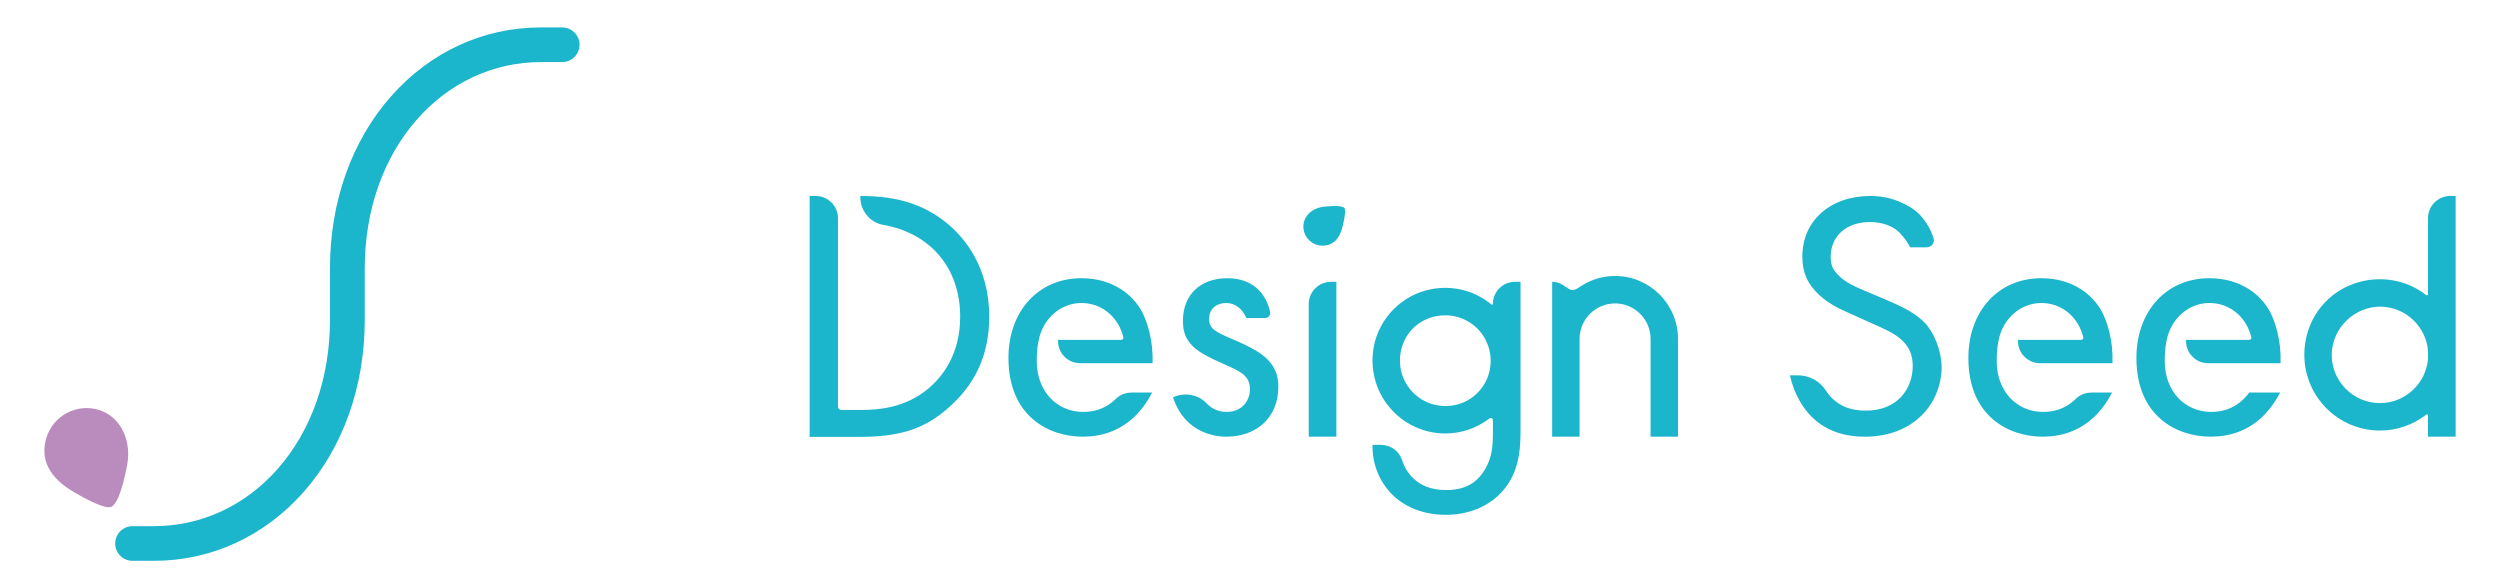
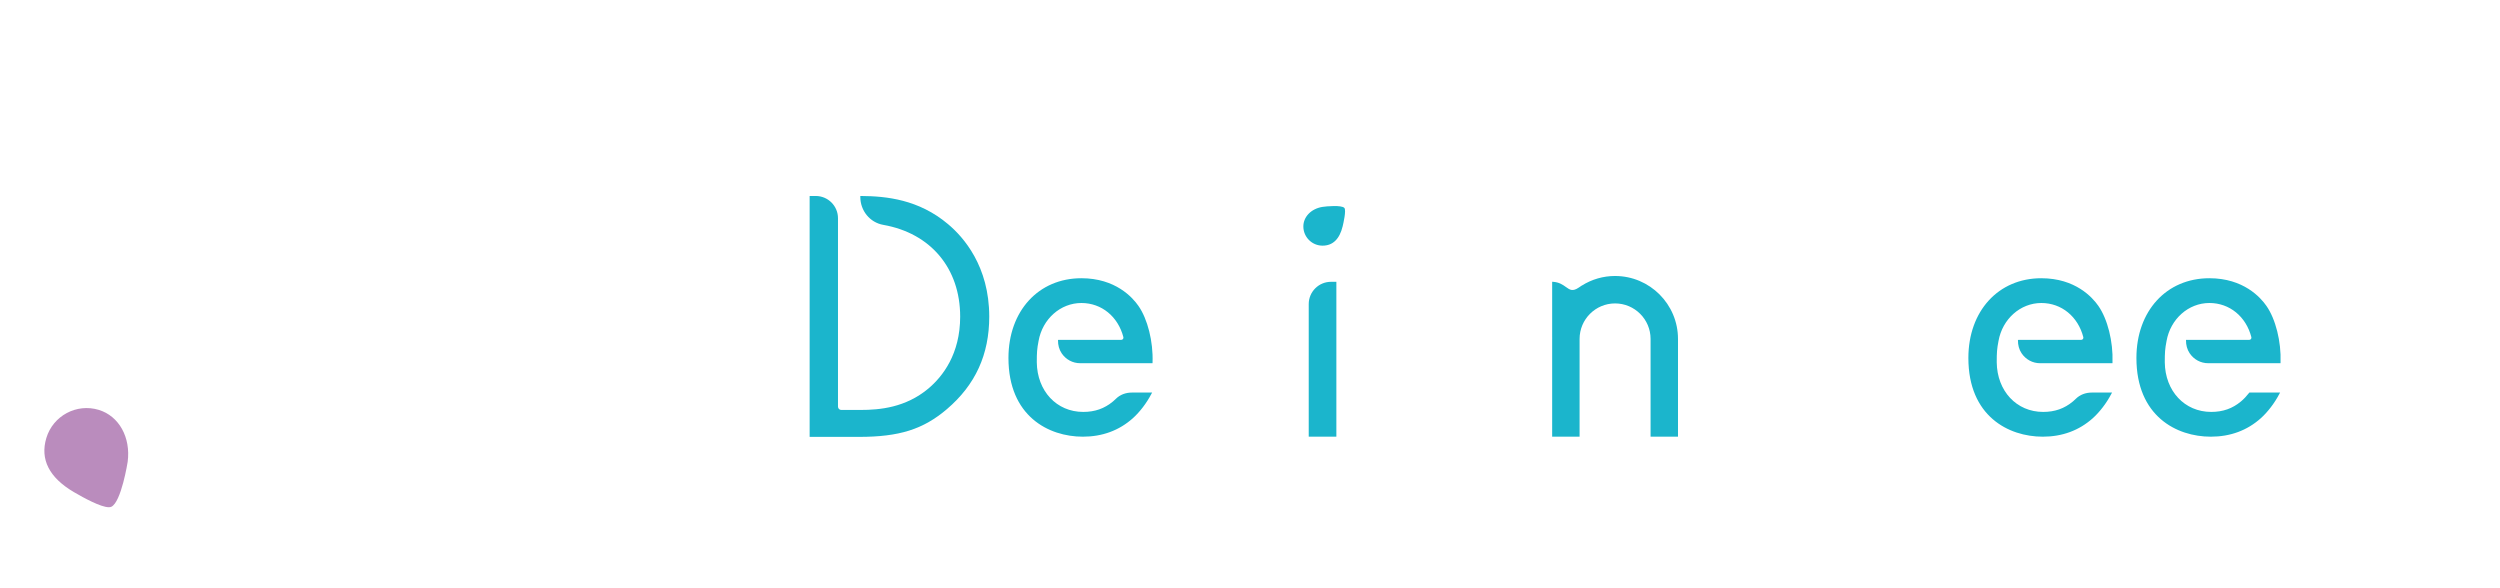
<svg xmlns="http://www.w3.org/2000/svg" id="uuid-e38028ad-ac70-465a-8fe9-aed0b75fb00a" data-name="レイヤー 1" width="340" height="80" viewBox="0 0 340 80">
  <g>
-     <path d="M167.633,46.135c-2.37-1.009-3.189-1.426-3.189-2.761,0-1.599,1.246-2.166,2.313-2.166,1.167,0,2.206.755,2.712,1.97l.032.077h2.546c.217,0,.419-.097.554-.265.133-.165.182-.378.137-.585-.304-1.373-1.48-4.566-5.835-4.566-3.659,0-6.023,2.268-6.023,5.778,0,.966.116,2.004.955,3.053.906,1.097,2.324,1.845,4.969,3.009,1.979.862,3.191,1.481,3.191,3.25,0,1.489-.998,3.092-3.19,3.092-1.063,0-1.99-.406-2.753-1.207-1.092-1.146-2.865-1.48-4.412-.83l-.107.045.037.11c1.64,4.873,5.915,5.252,7.186,5.252,4.244,0,7.095-2.714,7.095-6.754,0-.989-.131-2.159-1.1-3.343-.86-1.076-2.391-2.021-5.118-3.156Z" fill="#1bb5cc" stroke-width="0" />
    <path d="M177.987,41.352v18.037h3.759v-21.063h-.733c-1.668,0-3.026,1.357-3.026,3.026Z" fill="#1bb5cc" stroke-width="0" />
    <path d="M179.842,28.139c-1.523.251-2.586,1.344-2.586,2.659,0,1.439,1.171,2.611,2.611,2.611,1.392,0,2.313-.887,2.736-2.636.087-.361.509-2.177.232-2.493-.364-.415-2.462-.228-2.992-.14Z" fill="#1bb5cc" stroke-width="0" />
    <path d="M219.651,37.534c-1.607,0-3.16.449-4.522,1.303l.008-.013-.428.288c-.84.565-1.2.309-1.744-.08-.406-.29-.91-.65-1.738-.705l-.133-.009v7.537l.004.132c-.002.035-.004.071-.004.106v13.297h3.73v-13.297c0-2.662,2.165-4.828,4.827-4.828s4.828,2.166,4.828,4.828v13.297h3.729v-13.297c0-4.719-3.839-8.558-8.557-8.558Z" fill="#1bb5cc" stroke-width="0" />
-     <path d="M203.035,41.326h0c0,.1-.114.152-.191.088-2.269-1.874-5.207-2.637-8.143-2.094-3.978.735-7.141,3.896-7.869,7.867-.539,2.941.234,5.927,2.122,8.193,1.892,2.27,4.665,3.572,7.61,3.572,2.174,0,4.272-.719,5.996-2.04.194-.149.476-.002.476.243v1.623c0,1.678-.085,3.454-1.103,5.103-1.133,1.887-2.803,2.766-5.256,2.766-2.05,0-3.615-.625-4.782-1.909-.538-.598-.962-1.353-1.227-2.181-.391-1.227-1.54-2.051-2.859-2.051h-1.151v.125c0,3.439,1.672,5.623,2.668,6.619,1.033,1.033,3.355,2.766,7.302,2.766,3.422,0,6.407-1.387,8.191-3.804,1.974-2.665,1.974-5.76,1.974-8.02v-19.866h-.759c-1.657,0-3,1.343-3,3ZM198.308,54.981c-2.213.617-4.524.016-6.108-1.568s-2.181-3.877-1.576-6.085c.602-2.195,2.342-3.821,4.566-4.302.453-.098.907-.146,1.357-.146,1.634,0,3.204.634,4.377,1.807,1.476,1.476,2.099,3.58,1.679,5.652-.448,2.21-2.123,4.038-4.295,4.643Z" fill="#1bb5cc" stroke-width="0" />
    <path d="M147.072,37.839c-5.842,0-9.922,4.461-9.922,10.848,0,7.899,5.45,10.702,10.117,10.702,2.651,0,4.942-.847,6.81-2.518.951-.859,1.866-2.062,2.513-3.3l.095-.182h-2.755c-.845,0-1.612.299-2.16.841-.129.127-.26.248-.391.358-1.173.978-2.464,1.434-4.064,1.434-3.611,0-6.265-2.839-6.31-6.749,0-1.322.029-1.802.241-2.903.531-2.99,2.98-5.161,5.824-5.161,2.747,0,4.985,1.844,5.71,4.642.049.188-.101.372-.295.372h-8.472s-.123.006-.123.006v.068c-.007.616.147,1.232.491,1.743.584.868,1.514,1.357,2.521,1.357h9.841l.004-.12c.102-2.811-.671-5.898-1.923-7.679-.784-1.13-3.11-3.758-7.755-3.758Z" fill="#1bb5cc" stroke-width="0" />
    <path d="M277.621,37.839c-5.842,0-9.922,4.461-9.922,10.848,0,7.899,5.45,10.702,10.117,10.702,2.652,0,4.943-.847,6.811-2.518.949-.859,1.866-2.062,2.513-3.3l.095-.182h-2.756c-.844,0-1.611.299-2.159.841-.129.128-.261.248-.391.358-1.173.978-2.464,1.434-4.064,1.434-3.611,0-6.265-2.839-6.309-6.749,0-1.322.029-1.801.241-2.903.531-2.991,2.98-5.161,5.825-5.161,2.747,0,4.985,1.844,5.709,4.643.049.188-.101.372-.295.372h-8.471l-.123.006v.062c-.008.616.145,1.234.489,1.746.584.869,1.515,1.36,2.523,1.36h9.841l.004-.12c.103-2.811-.671-5.898-1.924-7.679-.784-1.13-3.11-3.758-7.754-3.758Z" fill="#1bb5cc" stroke-width="0" />
    <path d="M300.476,37.839c-5.842,0-9.923,4.461-9.923,10.848,0,7.899,5.45,10.702,10.117,10.702,2.652,0,4.943-.847,6.811-2.518.95-.86,1.866-2.063,2.513-3.3l.095-.182h-4.178l-.037.048c-.35.449-.717.836-1.09,1.15-1.173.978-2.464,1.434-4.064,1.434-3.611,0-6.265-2.839-6.309-6.749,0-1.322.029-1.801.241-2.903.531-2.991,2.98-5.161,5.825-5.161,2.747,0,4.985,1.844,5.709,4.643.049.188-.101.372-.295.372h-8.594s0,.063,0,.063c-.007.618.147,1.236.491,1.749.585.87,1.515,1.362,2.522,1.362h9.841l.004-.12c.103-2.811-.671-5.897-1.924-7.679-.784-1.13-3.11-3.758-7.754-3.758Z" fill="#1bb5cc" stroke-width="0" />
    <path d="M128.935,30.484c-3.971-3.355-8.396-3.809-11.808-3.829h-.125s0,.125,0,.125c0,1.885,1.313,3.484,3.123,3.802,6.451,1.133,10.458,5.914,10.458,12.477,0,5.085-2.362,8.136-4.342,9.799-3.089,2.567-6.556,2.896-9.231,2.896h-2.594c-.249,0-.45-.202-.45-.45v-25.624c0-1.671-1.355-3.026-3.026-3.026h-.83v32.762h6.705c5.495,0,8.74-1.025,11.975-3.783,3.867-3.302,5.747-7.415,5.747-12.573,0-6.866-3.509-10.825-5.601-12.574Z" fill="#1bb5cc" stroke-width="0" />
-     <path d="M261.493,43.626c-1.287-1.166-2.868-1.96-4.845-2.792l-3.127-1.321c-1.185-.504-2.41-1.026-3.369-1.952-.87-.793-1.178-1.484-1.178-2.639,0-2.826,2.144-4.724,5.334-4.724,1.784,0,2.932.575,3.58,1.056.677.523,1.409,1.431,1.867,2.313l.035.067h2.227c.33,0,.627-.15.816-.411.18-.25.228-.56.131-.852-.369-1.111-1.291-3.146-3.33-4.29-1.783-1.001-3.361-1.428-5.276-1.428-5.44,0-9.24,3.381-9.24,8.223,0,2.169.682,3.731,2.281,5.223,1.377,1.286,2.891,1.956,4.107,2.495l3.19,1.437c1.644.726,2.943,1.299,3.868,2.145,1.069.946,1.567,2.084,1.567,3.58,0,3.032-1.981,6.091-6.407,6.091-1.927,0-3.387-.543-4.591-1.706-.292-.296-.562-.637-.803-1.013-.839-1.306-2.268-2.085-3.822-2.085h-1.079l.036.153c.52,2.238,1.635,4.286,3.057,5.619,1.836,1.734,4.175,2.576,7.154,2.576,5.681,0,9.843-3.493,10.357-8.692.239-2.414-.9-5.586-2.539-7.071Z" fill="#1bb5cc" stroke-width="0" />
-     <path d="M333.234,26.652c-1.671,0-3.026,1.355-3.026,3.026v10.345c0,.125-.141.191-.24.115-2.344-1.821-5.333-2.538-8.295-1.973-3.877.74-6.941,3.566-7.938,7.385-.861,3.301-.097,6.736,2.032,9.291,1.966,2.36,4.848,3.714,7.909,3.714,2.276,0,4.489-.765,6.292-2.165.099-.077.24-.01.24.115v2.885h3.759V26.652h-.733ZM330.208,47.691v1.138c-.29,3.362-3.158,5.995-6.532,5.995-1.769,0-3.43-.697-4.674-1.962-1.245-1.265-1.914-2.936-1.886-4.707.028-1.737.798-3.436,2.112-4.661,1.232-1.149,2.847-1.791,4.474-1.791.111,0,.223.003.334.009,3.243.177,5.897,2.752,6.172,5.979Z" fill="#1bb5cc" stroke-width="0" />
  </g>
  <g>
-     <path d="M76.453,3.73h-2.899c-7.803,0-15.041,3.331-20.382,9.379-5.35,6.058-8.296,14.358-8.296,23.37v7.041c0,7.866-2.528,15.06-7.118,20.258-4.429,5.017-10.407,7.78-16.83,7.78h-2.899c-1.304,0-2.365,1.057-2.365,2.356s1.061,2.356,2.365,2.356h2.899c7.803,0,15.041-3.331,20.382-9.379,5.35-6.058,8.296-14.358,8.296-23.37v-7.041c0-7.866,2.528-15.06,7.118-20.258,4.43-5.016,10.407-7.779,16.83-7.779h2.899c1.304,0,2.365-1.057,2.365-2.356s-1.061-2.356-2.365-2.356Z" fill="#1bb5cc" stroke-width="0" />
    <path d="M13.425,55.742c-3.014-.913-6.209.802-7.12,3.817-.88,2.913.38,5.393,3.746,7.368,1.374.807,3.676,2.056,4.746,2.056.132,0,.246-.019.337-.06,1.358-.62,2.222-6.06,2.229-6.114.436-3.329-1.183-6.234-3.937-7.066Z" fill="#ba8cbd" stroke-width="0" />
  </g>
</svg>